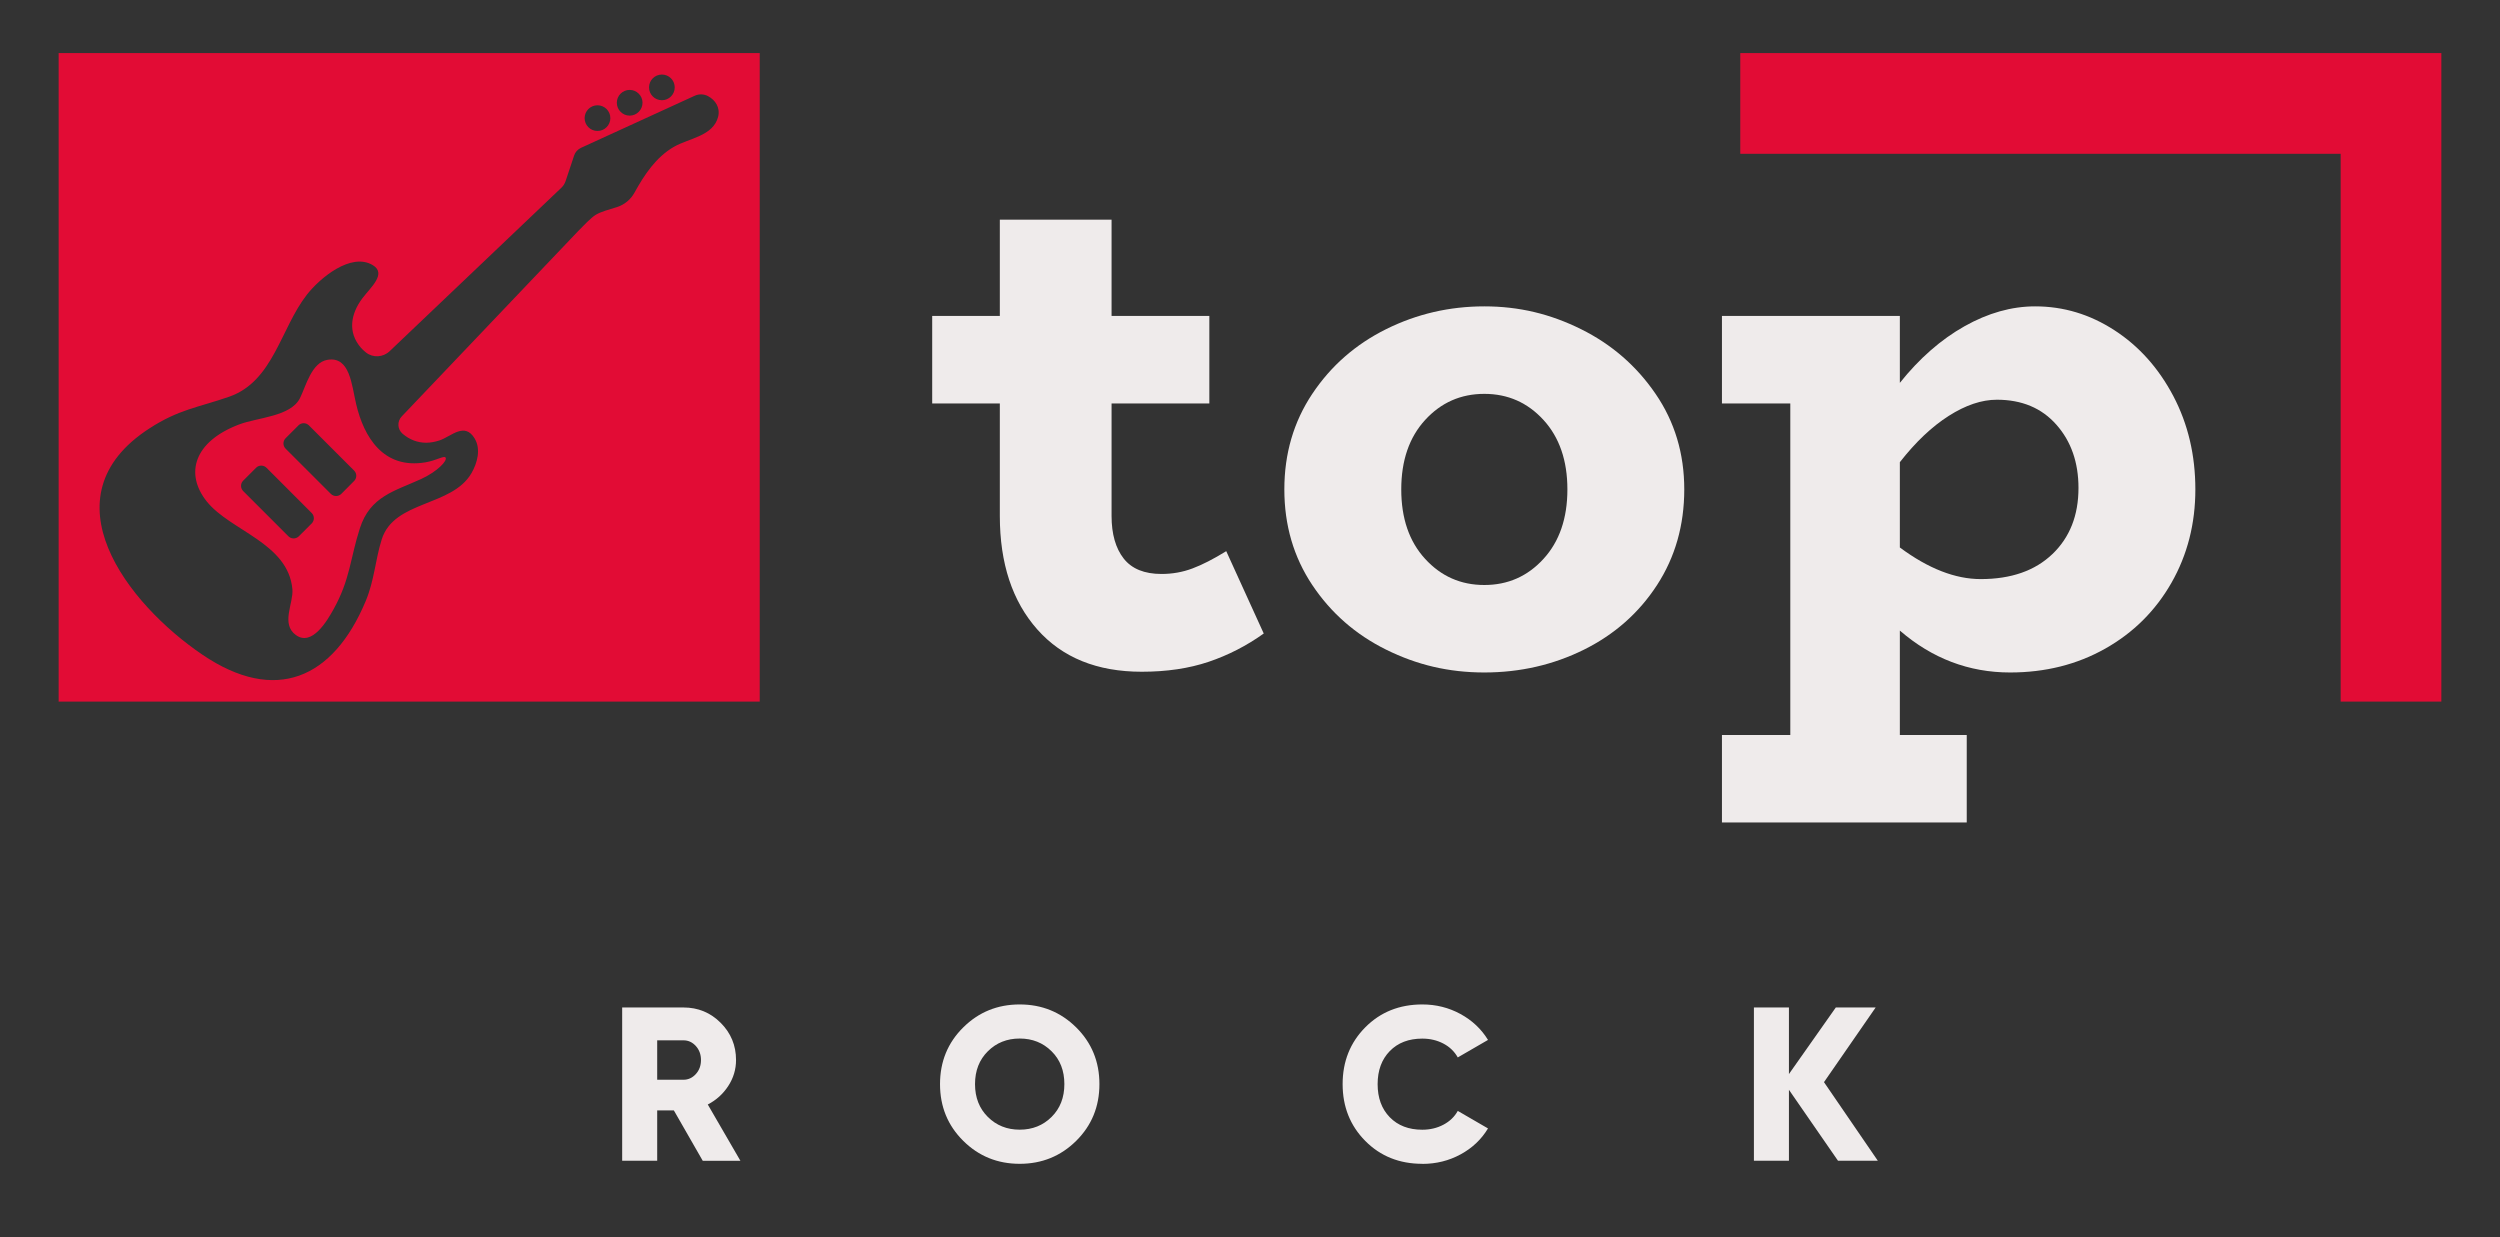
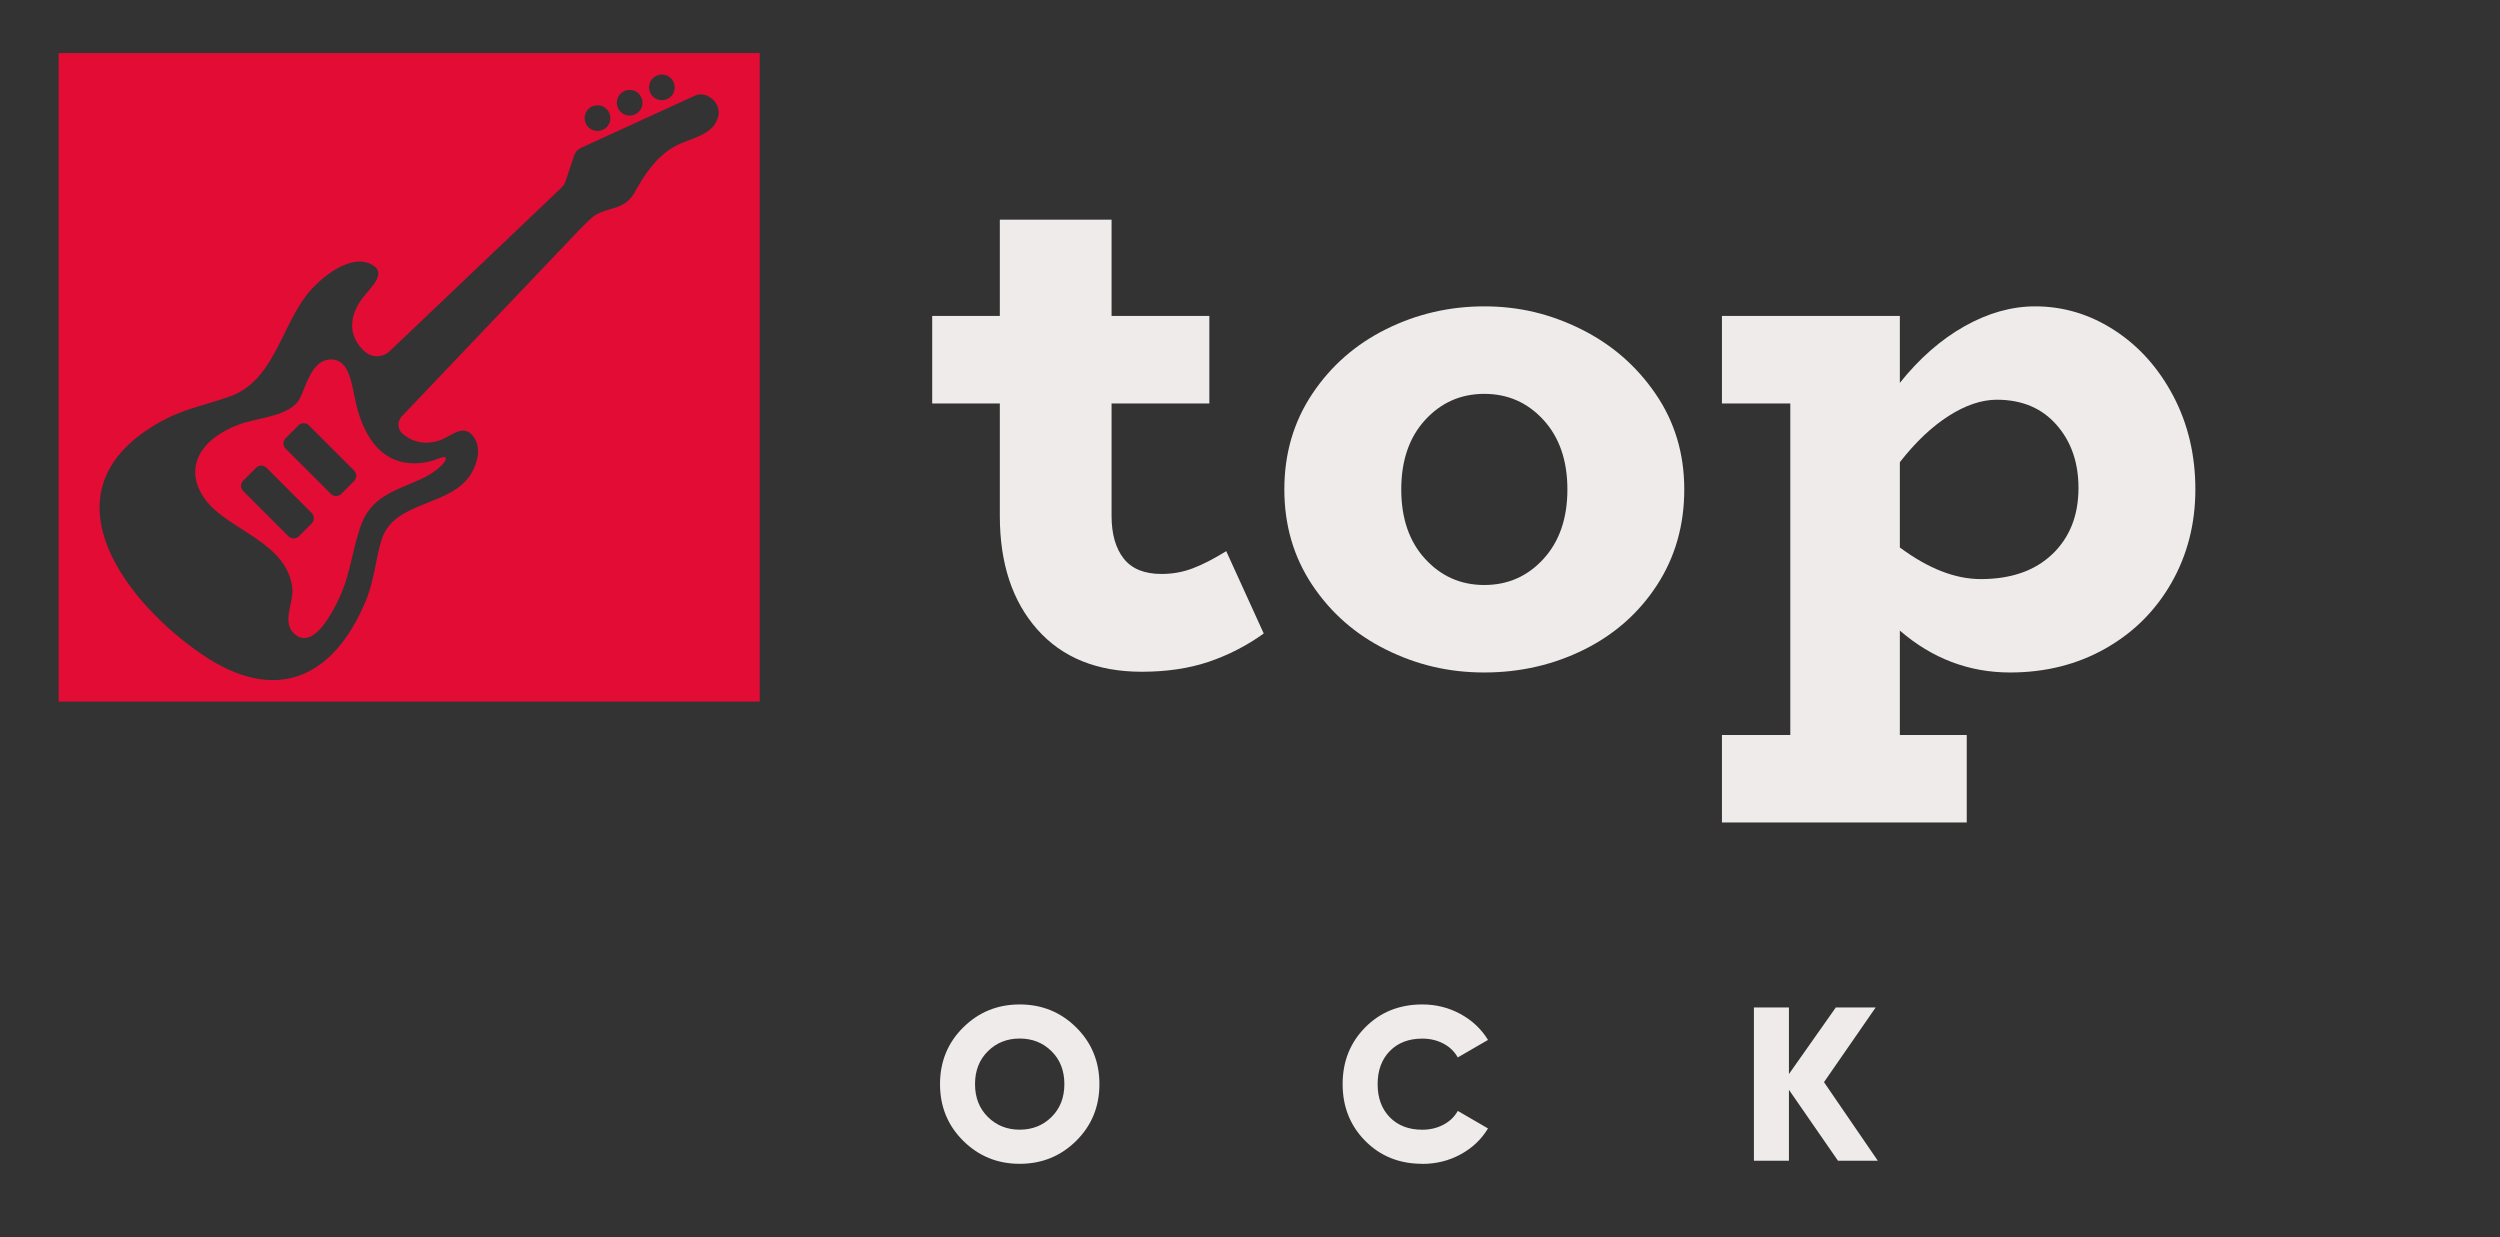
<svg xmlns="http://www.w3.org/2000/svg" width="99" height="49" viewBox="0 0 99 49" fill="none">
  <rect x="0" y="0" width="99" height="49" fill="#333333" stroke="none" />
  <path fill-rule="evenodd" clip-rule="evenodd" d="M17.639 18.115C17.575 18.038 17.273 18.238 16.844 18.31C15.176 18.589 14.408 17.304 14.103 16.004C13.922 15.234 13.856 14.105 12.972 14.248C12.331 14.35 12.112 15.306 11.877 15.77C11.509 16.498 10.197 16.531 9.472 16.807C7.676 17.486 7.312 18.757 8.182 19.852C9.116 21.025 11.416 21.5 11.578 23.337C11.626 23.886 11.11 24.71 11.718 25.149C12.354 25.608 12.953 24.587 13.204 24.133C13.868 22.945 13.865 22.116 14.25 20.92C14.658 19.655 15.611 19.455 16.676 18.969C17.295 18.686 17.743 18.239 17.639 18.114V18.115ZM12.344 20.728L11.834 21.237C11.72 21.35 11.535 21.35 11.421 21.237L9.63 19.446C9.517 19.332 9.517 19.147 9.63 19.034L10.141 18.523C10.254 18.41 10.438 18.41 10.553 18.523L12.344 20.316C12.457 20.43 12.457 20.614 12.344 20.728ZM14.023 19.047L13.515 19.558C13.399 19.671 13.216 19.671 13.102 19.558L11.31 17.767C11.196 17.651 11.196 17.468 11.31 17.354L11.82 16.844C11.933 16.731 12.119 16.731 12.232 16.844L14.023 18.635C14.137 18.749 14.137 18.934 14.023 19.047ZM17.639 18.115C17.575 18.038 17.273 18.238 16.844 18.31C15.176 18.589 14.408 17.304 14.103 16.004C13.922 15.234 13.856 14.105 12.972 14.248C12.331 14.35 12.112 15.306 11.877 15.77C11.509 16.498 10.197 16.531 9.472 16.807C7.676 17.486 7.312 18.757 8.182 19.852C9.116 21.025 11.416 21.5 11.578 23.337C11.626 23.886 11.11 24.71 11.718 25.149C12.354 25.608 12.953 24.587 13.204 24.133C13.868 22.945 13.865 22.116 14.25 20.92C14.658 19.655 15.611 19.455 16.676 18.969C17.295 18.686 17.743 18.239 17.639 18.114V18.115ZM12.344 20.728L11.834 21.237C11.72 21.35 11.535 21.35 11.421 21.237L9.63 19.446C9.517 19.332 9.517 19.147 9.63 19.034L10.141 18.523C10.254 18.41 10.438 18.41 10.553 18.523L12.344 20.316C12.457 20.43 12.457 20.614 12.344 20.728ZM14.023 19.047L13.515 19.558C13.399 19.671 13.216 19.671 13.102 19.558L11.31 17.767C11.196 17.651 11.196 17.468 11.31 17.354L11.82 16.844C11.933 16.731 12.119 16.731 12.232 16.844L14.023 18.635C14.137 18.749 14.137 18.934 14.023 19.047ZM17.639 18.115C17.575 18.038 17.273 18.238 16.844 18.31C15.176 18.589 14.408 17.304 14.103 16.004C13.922 15.234 13.856 14.105 12.972 14.248C12.331 14.35 12.112 15.306 11.877 15.77C11.509 16.498 10.197 16.531 9.472 16.807C7.676 17.486 7.312 18.757 8.182 19.852C9.116 21.025 11.416 21.5 11.578 23.337C11.626 23.886 11.11 24.71 11.718 25.149C12.354 25.608 12.953 24.587 13.204 24.133C13.868 22.945 13.865 22.116 14.25 20.92C14.658 19.655 15.611 19.455 16.676 18.969C17.295 18.686 17.743 18.239 17.639 18.114V18.115ZM12.344 20.728L11.834 21.237C11.72 21.35 11.535 21.35 11.421 21.237L9.63 19.446C9.517 19.332 9.517 19.147 9.63 19.034L10.141 18.523C10.254 18.41 10.438 18.41 10.553 18.523L12.344 20.316C12.457 20.43 12.457 20.614 12.344 20.728ZM14.023 19.047L13.515 19.558C13.399 19.671 13.216 19.671 13.102 19.558L11.31 17.767C11.196 17.651 11.196 17.468 11.31 17.354L11.82 16.844C11.933 16.731 12.119 16.731 12.232 16.844L14.023 18.635C14.137 18.749 14.137 18.934 14.023 19.047ZM17.639 18.115C17.575 18.038 17.273 18.238 16.844 18.31C15.176 18.589 14.408 17.304 14.103 16.004C13.922 15.234 13.856 14.105 12.972 14.248C12.331 14.35 12.112 15.306 11.877 15.77C11.509 16.498 10.197 16.531 9.472 16.807C7.676 17.486 7.312 18.757 8.182 19.852C9.116 21.025 11.416 21.5 11.578 23.337C11.626 23.886 11.11 24.71 11.718 25.149C12.354 25.608 12.953 24.587 13.204 24.133C13.868 22.945 13.865 22.116 14.25 20.92C14.658 19.655 15.611 19.455 16.676 18.969C17.295 18.686 17.743 18.239 17.639 18.114V18.115ZM12.344 20.728L11.834 21.237C11.72 21.35 11.535 21.35 11.421 21.237L9.63 19.446C9.517 19.332 9.517 19.147 9.63 19.034L10.141 18.523C10.254 18.41 10.438 18.41 10.553 18.523L12.344 20.316C12.457 20.43 12.457 20.614 12.344 20.728ZM14.023 19.047L13.515 19.558C13.399 19.671 13.216 19.671 13.102 19.558L11.31 17.767C11.196 17.651 11.196 17.468 11.31 17.354L11.82 16.844C11.933 16.731 12.119 16.731 12.232 16.844L14.023 18.635C14.137 18.749 14.137 18.934 14.023 19.047ZM17.639 18.115C17.575 18.038 17.273 18.238 16.844 18.31C15.176 18.589 14.408 17.304 14.103 16.004C13.922 15.234 13.856 14.105 12.972 14.248C12.331 14.35 12.112 15.306 11.877 15.77C11.509 16.498 10.197 16.531 9.472 16.807C7.676 17.486 7.312 18.757 8.182 19.852C9.116 21.025 11.416 21.5 11.578 23.337C11.626 23.886 11.11 24.71 11.718 25.149C12.354 25.608 12.953 24.587 13.204 24.133C13.868 22.945 13.865 22.116 14.25 20.92C14.658 19.655 15.611 19.455 16.676 18.969C17.295 18.686 17.743 18.239 17.639 18.114V18.115ZM12.344 20.728L11.834 21.237C11.72 21.35 11.535 21.35 11.421 21.237L9.63 19.446C9.517 19.332 9.517 19.147 9.63 19.034L10.141 18.523C10.254 18.41 10.438 18.41 10.553 18.523L12.344 20.316C12.457 20.43 12.457 20.614 12.344 20.728ZM14.023 19.047L13.515 19.558C13.399 19.671 13.216 19.671 13.102 19.558L11.31 17.767C11.196 17.651 11.196 17.468 11.31 17.354L11.82 16.844C11.933 16.731 12.119 16.731 12.232 16.844L14.023 18.635C14.137 18.749 14.137 18.934 14.023 19.047ZM17.639 18.115C17.575 18.038 17.273 18.238 16.844 18.31C15.176 18.589 14.408 17.304 14.103 16.004C13.922 15.234 13.856 14.105 12.972 14.248C12.331 14.35 12.112 15.306 11.877 15.77C11.509 16.498 10.197 16.531 9.472 16.807C7.676 17.486 7.312 18.757 8.182 19.852C9.116 21.025 11.416 21.5 11.578 23.337C11.626 23.886 11.11 24.71 11.718 25.149C12.354 25.608 12.953 24.587 13.204 24.133C13.868 22.945 13.865 22.116 14.25 20.92C14.658 19.655 15.611 19.455 16.676 18.969C17.295 18.686 17.743 18.239 17.639 18.114V18.115ZM12.344 20.728L11.834 21.237C11.72 21.35 11.535 21.35 11.421 21.237L9.63 19.446C9.517 19.332 9.517 19.147 9.63 19.034L10.141 18.523C10.254 18.41 10.438 18.41 10.553 18.523L12.344 20.316C12.457 20.43 12.457 20.614 12.344 20.728ZM14.023 19.047L13.515 19.558C13.399 19.671 13.216 19.671 13.102 19.558L11.31 17.767C11.196 17.651 11.196 17.468 11.31 17.354L11.82 16.844C11.933 16.731 12.119 16.731 12.232 16.844L14.023 18.635C14.137 18.749 14.137 18.934 14.023 19.047ZM2.322 2.101V27.783H30.085V2.101H2.322ZM26.211 2.952C26.492 2.952 26.719 3.179 26.719 3.461C26.719 3.742 26.492 3.969 26.211 3.969C25.929 3.969 25.702 3.742 25.702 3.461C25.702 3.179 25.929 2.952 26.211 2.952ZM24.936 3.56C25.215 3.56 25.444 3.789 25.444 4.069C25.444 4.348 25.215 4.579 24.936 4.579C24.656 4.579 24.426 4.35 24.426 4.069C24.426 3.787 24.655 3.56 24.936 3.56ZM23.66 4.169C23.941 4.169 24.17 4.396 24.17 4.678C24.17 4.959 23.941 5.186 23.66 5.186C23.378 5.186 23.151 4.959 23.151 4.678C23.151 4.396 23.38 4.169 23.66 4.169ZM28.438 4.623C28.246 5.388 27.282 5.474 26.695 5.81C25.98 6.218 25.516 6.92 25.125 7.63C24.977 7.9 24.731 8.105 24.436 8.199C24.134 8.295 23.814 8.374 23.589 8.508C23.408 8.615 23.063 8.981 22.899 9.147L15.907 16.492C15.722 16.687 15.736 16.998 15.94 17.174C16.221 17.415 16.54 17.532 16.876 17.532C17.051 17.532 17.23 17.499 17.413 17.437C17.866 17.284 18.398 16.698 18.798 17.366C19.05 17.789 18.903 18.334 18.671 18.736C17.895 20.077 15.61 19.805 15.117 21.358C14.859 22.174 14.829 22.974 14.48 23.807C13.196 26.875 10.91 27.891 8.011 25.923C5.05 23.915 1.736 19.671 5.917 16.965C7.088 16.206 7.837 16.141 9.078 15.709C10.826 15.099 11.11 13.003 12.153 11.669C12.661 11.017 13.899 9.981 14.761 10.499C15.326 10.839 14.673 11.382 14.352 11.81C13.886 12.43 13.758 13.16 14.297 13.776C14.342 13.828 14.413 13.894 14.492 13.958C14.772 14.18 15.174 14.152 15.43 13.907L22.228 7.437C22.306 7.364 22.364 7.271 22.399 7.168L22.736 6.156C22.781 6.023 22.878 5.915 23.006 5.855L27.51 3.792C27.677 3.715 27.873 3.72 28.036 3.806C28.33 3.962 28.528 4.262 28.438 4.623L28.438 4.623ZM14.104 16.004C13.923 15.234 13.857 14.105 12.973 14.248C12.332 14.35 12.112 15.306 11.877 15.77C11.51 16.498 10.198 16.531 9.473 16.807C7.677 17.486 7.313 18.757 8.183 19.852C9.117 21.025 11.417 21.5 11.579 23.337C11.627 23.886 11.11 24.71 11.719 25.149C12.354 25.608 12.954 24.587 13.205 24.133C13.869 22.945 13.866 22.116 14.251 20.92C14.659 19.655 15.612 19.455 16.677 18.969C17.296 18.686 17.744 18.239 17.64 18.114C17.576 18.038 17.274 18.238 16.845 18.309C15.177 18.588 14.409 17.303 14.104 16.003V16.004ZM12.344 20.728L11.834 21.237C11.72 21.35 11.535 21.35 11.421 21.237L9.63 19.446C9.517 19.332 9.517 19.147 9.63 19.034L10.141 18.523C10.254 18.41 10.438 18.41 10.553 18.523L12.344 20.316C12.457 20.43 12.457 20.614 12.344 20.728ZM14.023 19.047L13.515 19.558C13.399 19.671 13.216 19.671 13.102 19.558L11.31 17.767C11.196 17.651 11.196 17.468 11.31 17.354L11.82 16.844C11.933 16.731 12.119 16.731 12.232 16.844L14.023 18.635C14.137 18.749 14.137 18.934 14.023 19.047ZM17.639 18.115C17.575 18.038 17.273 18.238 16.844 18.31C15.176 18.589 14.408 17.304 14.103 16.004C13.922 15.234 13.856 14.105 12.972 14.248C12.331 14.35 12.112 15.306 11.877 15.77C11.509 16.498 10.197 16.531 9.472 16.807C7.676 17.486 7.312 18.757 8.182 19.852C9.116 21.025 11.416 21.5 11.578 23.337C11.626 23.886 11.11 24.71 11.718 25.149C12.354 25.608 12.953 24.587 13.204 24.133C13.868 22.945 13.865 22.116 14.25 20.92C14.658 19.655 15.611 19.455 16.676 18.969C17.295 18.686 17.743 18.239 17.639 18.114V18.115ZM12.344 20.728L11.834 21.237C11.72 21.35 11.535 21.35 11.421 21.237L9.63 19.446C9.517 19.332 9.517 19.147 9.63 19.034L10.141 18.523C10.254 18.41 10.438 18.41 10.553 18.523L12.344 20.316C12.457 20.43 12.457 20.614 12.344 20.728ZM14.023 19.047L13.515 19.558C13.399 19.671 13.216 19.671 13.102 19.558L11.31 17.767C11.196 17.651 11.196 17.468 11.31 17.354L11.82 16.844C11.933 16.731 12.119 16.731 12.232 16.844L14.023 18.635C14.137 18.749 14.137 18.934 14.023 19.047ZM17.639 18.115C17.575 18.038 17.273 18.238 16.844 18.31C15.176 18.589 14.408 17.304 14.103 16.004C13.922 15.234 13.856 14.105 12.972 14.248C12.331 14.35 12.112 15.306 11.877 15.77C11.509 16.498 10.197 16.531 9.472 16.807C7.676 17.486 7.312 18.757 8.182 19.852C9.116 21.025 11.416 21.5 11.578 23.337C11.626 23.886 11.11 24.71 11.718 25.149C12.354 25.608 12.953 24.587 13.204 24.133C13.868 22.945 13.865 22.116 14.25 20.92C14.658 19.655 15.611 19.455 16.676 18.969C17.295 18.686 17.743 18.239 17.639 18.114V18.115ZM12.344 20.728L11.834 21.237C11.72 21.35 11.535 21.35 11.421 21.237L9.63 19.446C9.517 19.332 9.517 19.147 9.63 19.034L10.141 18.523C10.254 18.41 10.438 18.41 10.553 18.523L12.344 20.316C12.457 20.43 12.457 20.614 12.344 20.728ZM14.023 19.047L13.515 19.558C13.399 19.671 13.216 19.671 13.102 19.558L11.31 17.767C11.196 17.651 11.196 17.468 11.31 17.354L11.82 16.844C11.933 16.731 12.119 16.731 12.232 16.844L14.023 18.635C14.137 18.749 14.137 18.934 14.023 19.047ZM17.639 18.115C17.575 18.038 17.273 18.238 16.844 18.31C15.176 18.589 14.408 17.304 14.103 16.004C13.922 15.234 13.856 14.105 12.972 14.248C12.331 14.35 12.112 15.306 11.877 15.77C11.509 16.498 10.197 16.531 9.472 16.807C7.676 17.486 7.312 18.757 8.182 19.852C9.116 21.025 11.416 21.5 11.578 23.337C11.626 23.886 11.11 24.71 11.718 25.149C12.354 25.608 12.953 24.587 13.204 24.133C13.868 22.945 13.865 22.116 14.25 20.92C14.658 19.655 15.611 19.455 16.676 18.969C17.295 18.686 17.743 18.239 17.639 18.114V18.115ZM12.344 20.728L11.834 21.237C11.72 21.35 11.535 21.35 11.421 21.237L9.63 19.446C9.517 19.332 9.517 19.147 9.63 19.034L10.141 18.523C10.254 18.41 10.438 18.41 10.553 18.523L12.344 20.316C12.457 20.43 12.457 20.614 12.344 20.728ZM14.023 19.047L13.515 19.558C13.399 19.671 13.216 19.671 13.102 19.558L11.31 17.767C11.196 17.651 11.196 17.468 11.31 17.354L11.82 16.844C11.933 16.731 12.119 16.731 12.232 16.844L14.023 18.635C14.137 18.749 14.137 18.934 14.023 19.047ZM17.639 18.115C17.575 18.038 17.273 18.238 16.844 18.31C15.176 18.589 14.408 17.304 14.103 16.004C13.922 15.234 13.856 14.105 12.972 14.248C12.331 14.35 12.112 15.306 11.877 15.77C11.509 16.498 10.197 16.531 9.472 16.807C7.676 17.486 7.312 18.757 8.182 19.852C9.116 21.025 11.416 21.5 11.578 23.337C11.626 23.886 11.11 24.71 11.718 25.149C12.354 25.608 12.953 24.587 13.204 24.133C13.868 22.945 13.865 22.116 14.25 20.92C14.658 19.655 15.611 19.455 16.676 18.969C17.295 18.686 17.743 18.239 17.639 18.114V18.115ZM12.344 20.728L11.834 21.237C11.72 21.35 11.535 21.35 11.421 21.237L9.63 19.446C9.517 19.332 9.517 19.147 9.63 19.034L10.141 18.523C10.254 18.41 10.438 18.41 10.553 18.523L12.344 20.316C12.457 20.43 12.457 20.614 12.344 20.728ZM14.023 19.047L13.515 19.558C13.399 19.671 13.216 19.671 13.102 19.558L11.31 17.767C11.196 17.651 11.196 17.468 11.31 17.354L11.82 16.844C11.933 16.731 12.119 16.731 12.232 16.844L14.023 18.635C14.137 18.749 14.137 18.934 14.023 19.047Z" fill="#E20C35" />
  <path fill-rule="evenodd" clip-rule="evenodd" d="M50.044 25.087C49.365 25.573 48.637 25.946 47.861 26.208C47.084 26.47 46.201 26.601 45.212 26.601C43.446 26.601 42.068 26.043 41.078 24.927C40.088 23.811 39.593 22.312 39.593 20.43V15.976H36.915V12.512H39.593V8.698H44.018V12.512H47.89V15.976H44.018V20.43C44.018 21.148 44.179 21.711 44.498 22.118C44.818 22.526 45.318 22.729 45.998 22.729C46.425 22.729 46.832 22.657 47.22 22.511C47.608 22.366 48.054 22.138 48.559 21.826L50.044 25.087H50.044Z" fill="#EFEBEB" />
  <path fill-rule="evenodd" clip-rule="evenodd" d="M61.122 22.132C61.752 21.444 62.069 20.526 62.069 19.381C62.069 18.236 61.752 17.319 61.122 16.63C60.492 15.942 59.711 15.597 58.779 15.597C57.848 15.597 57.067 15.941 56.436 16.63C55.805 17.319 55.49 18.236 55.49 19.381C55.49 20.526 55.804 21.444 56.436 22.132C57.067 22.822 57.848 23.166 58.779 23.166C59.711 23.166 60.492 22.822 61.122 22.132ZM54.892 25.727C53.679 25.126 52.704 24.272 51.966 23.166C51.228 22.06 50.86 20.798 50.86 19.381C50.86 17.964 51.228 16.703 51.966 15.597C52.704 14.49 53.679 13.636 54.892 13.034C56.105 12.432 57.401 12.132 58.778 12.132C60.156 12.132 61.393 12.432 62.607 13.034C63.819 13.635 64.805 14.49 65.561 15.597C66.319 16.703 66.697 17.964 66.697 19.381C66.697 20.798 66.338 22.06 65.62 23.166C64.902 24.272 63.935 25.126 62.724 25.727C61.511 26.328 60.195 26.63 58.779 26.63C57.363 26.63 56.105 26.328 54.893 25.727H54.892Z" fill="#EFEBEB" />
  <path fill-rule="evenodd" clip-rule="evenodd" d="M81.274 21.943C81.963 21.283 82.308 20.41 82.308 19.323C82.308 18.314 82.017 17.479 81.434 16.819C80.852 16.159 80.066 15.829 79.076 15.829C78.474 15.829 77.839 16.043 77.17 16.469C76.5 16.896 75.855 17.508 75.234 18.303V21.68C76.359 22.515 77.427 22.932 78.436 22.932C79.639 22.932 80.585 22.602 81.274 21.942V21.943ZM83.734 13.079C84.705 13.709 85.481 14.578 86.064 15.684C86.646 16.791 86.936 18.023 86.936 19.381C86.936 20.74 86.621 21.972 85.99 23.078C85.359 24.184 84.486 25.054 83.37 25.684C82.254 26.314 80.998 26.63 79.6 26.63C77.97 26.63 76.514 26.077 75.234 24.971V29.105H77.883V32.569H68.189V29.105H70.896V15.976H68.189V12.512H75.234V15.161C76.009 14.191 76.864 13.443 77.795 12.919C78.727 12.395 79.659 12.132 80.59 12.132C81.715 12.132 82.763 12.448 83.733 13.079H83.734Z" fill="#EFEBEB" />
-   <path fill-rule="evenodd" clip-rule="evenodd" d="M96.678 27.783H92.69V6.09H68.915V2.102H96.678V27.783Z" fill="#E20C35" />
-   <path d="M27.828 45.966L26.684 43.971H26.025V45.966H24.638V39.896H27.066C27.643 39.896 28.135 40.099 28.539 40.504C28.944 40.908 29.147 41.4 29.147 41.977C29.147 42.348 29.044 42.69 28.839 43.005C28.634 43.32 28.364 43.564 28.028 43.738L29.32 45.967H27.829L27.828 45.966ZM26.025 41.197V42.758H27.066C27.256 42.758 27.419 42.682 27.556 42.532C27.691 42.382 27.759 42.197 27.759 41.977C27.759 41.758 27.691 41.573 27.556 41.423C27.419 41.272 27.257 41.197 27.066 41.197H26.025Z" fill="#EFEBEB" />
  <path d="M42.618 45.177C42.005 45.784 41.259 46.087 40.38 46.087C39.501 46.087 38.756 45.784 38.144 45.177C37.531 44.569 37.225 43.822 37.225 42.931C37.225 42.041 37.531 41.292 38.144 40.686C38.756 40.079 39.502 39.776 40.38 39.776C41.258 39.776 42.004 40.079 42.618 40.686C43.23 41.293 43.537 42.042 43.537 42.931C43.537 43.821 43.23 44.57 42.618 45.177ZM39.119 44.231C39.457 44.567 39.877 44.735 40.38 44.735C40.883 44.735 41.304 44.567 41.642 44.231C41.98 43.896 42.149 43.463 42.149 42.931C42.149 42.398 41.981 41.965 41.642 41.63C41.304 41.294 40.883 41.126 40.38 41.126C39.877 41.126 39.457 41.294 39.119 41.63C38.781 41.965 38.611 42.398 38.611 42.931C38.611 43.463 38.781 43.896 39.119 44.231Z" fill="#EFEBEB" />
  <path d="M56.324 46.087C55.416 46.087 54.663 45.785 54.065 45.181C53.467 44.577 53.168 43.827 53.168 42.931C53.168 42.036 53.467 41.285 54.065 40.682C54.664 40.078 55.417 39.776 56.324 39.776C56.867 39.776 57.37 39.902 57.832 40.153C58.295 40.405 58.659 40.747 58.925 41.181L57.728 41.874C57.595 41.638 57.404 41.454 57.155 41.324C56.906 41.194 56.629 41.129 56.323 41.129C55.785 41.129 55.356 41.294 55.035 41.623C54.714 41.953 54.554 42.39 54.554 42.933C54.554 43.477 54.714 43.913 55.035 44.243C55.356 44.572 55.785 44.737 56.323 44.737C56.629 44.737 56.908 44.671 57.16 44.538C57.411 44.405 57.6 44.223 57.728 43.992L58.925 44.686C58.664 45.119 58.303 45.462 57.84 45.713C57.378 45.965 56.872 46.09 56.323 46.09L56.324 46.087Z" fill="#EFEBEB" />
  <path d="M74.362 45.966H72.785L70.842 43.156V45.966H69.455V39.896H70.842V42.532L72.698 39.896H74.276L72.23 42.853L74.362 45.966Z" fill="#EFEBEB" />
</svg>